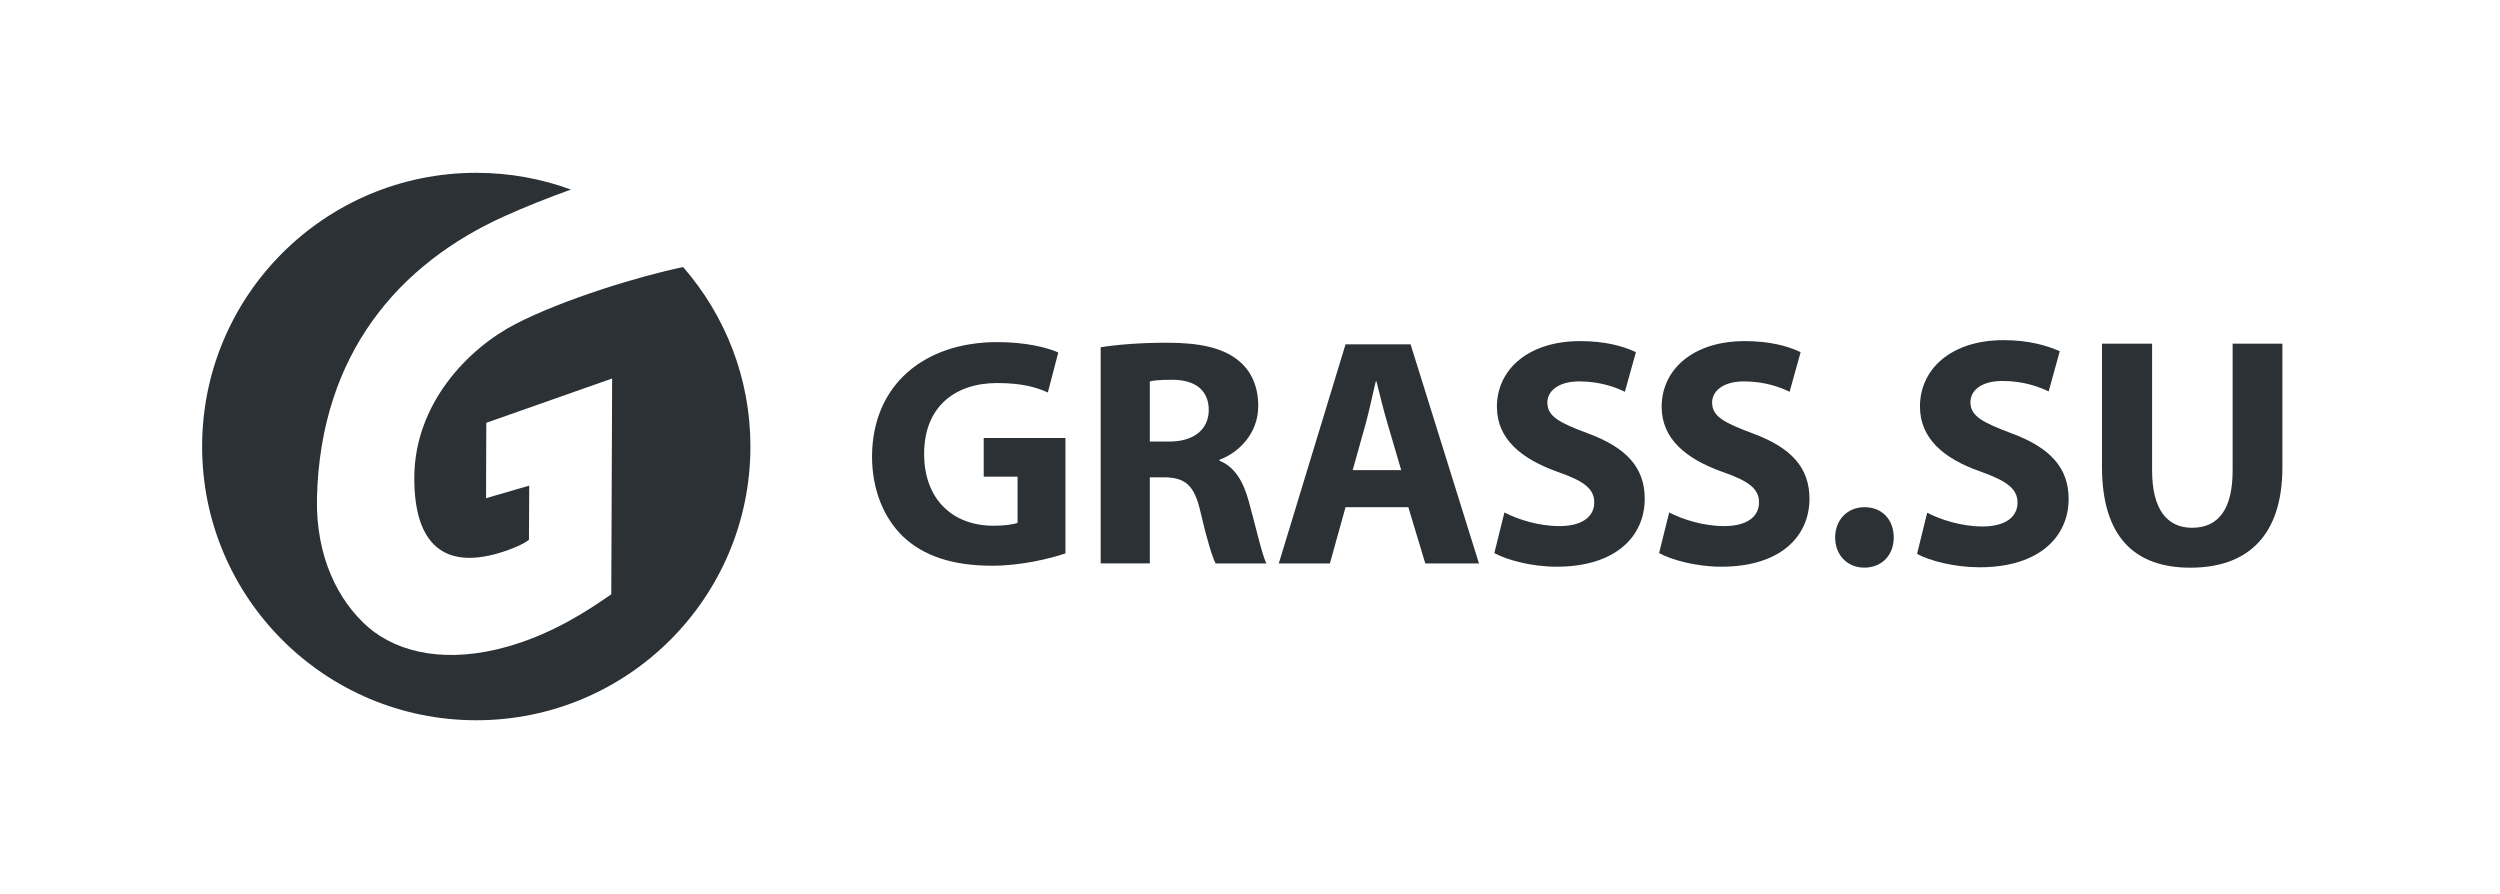
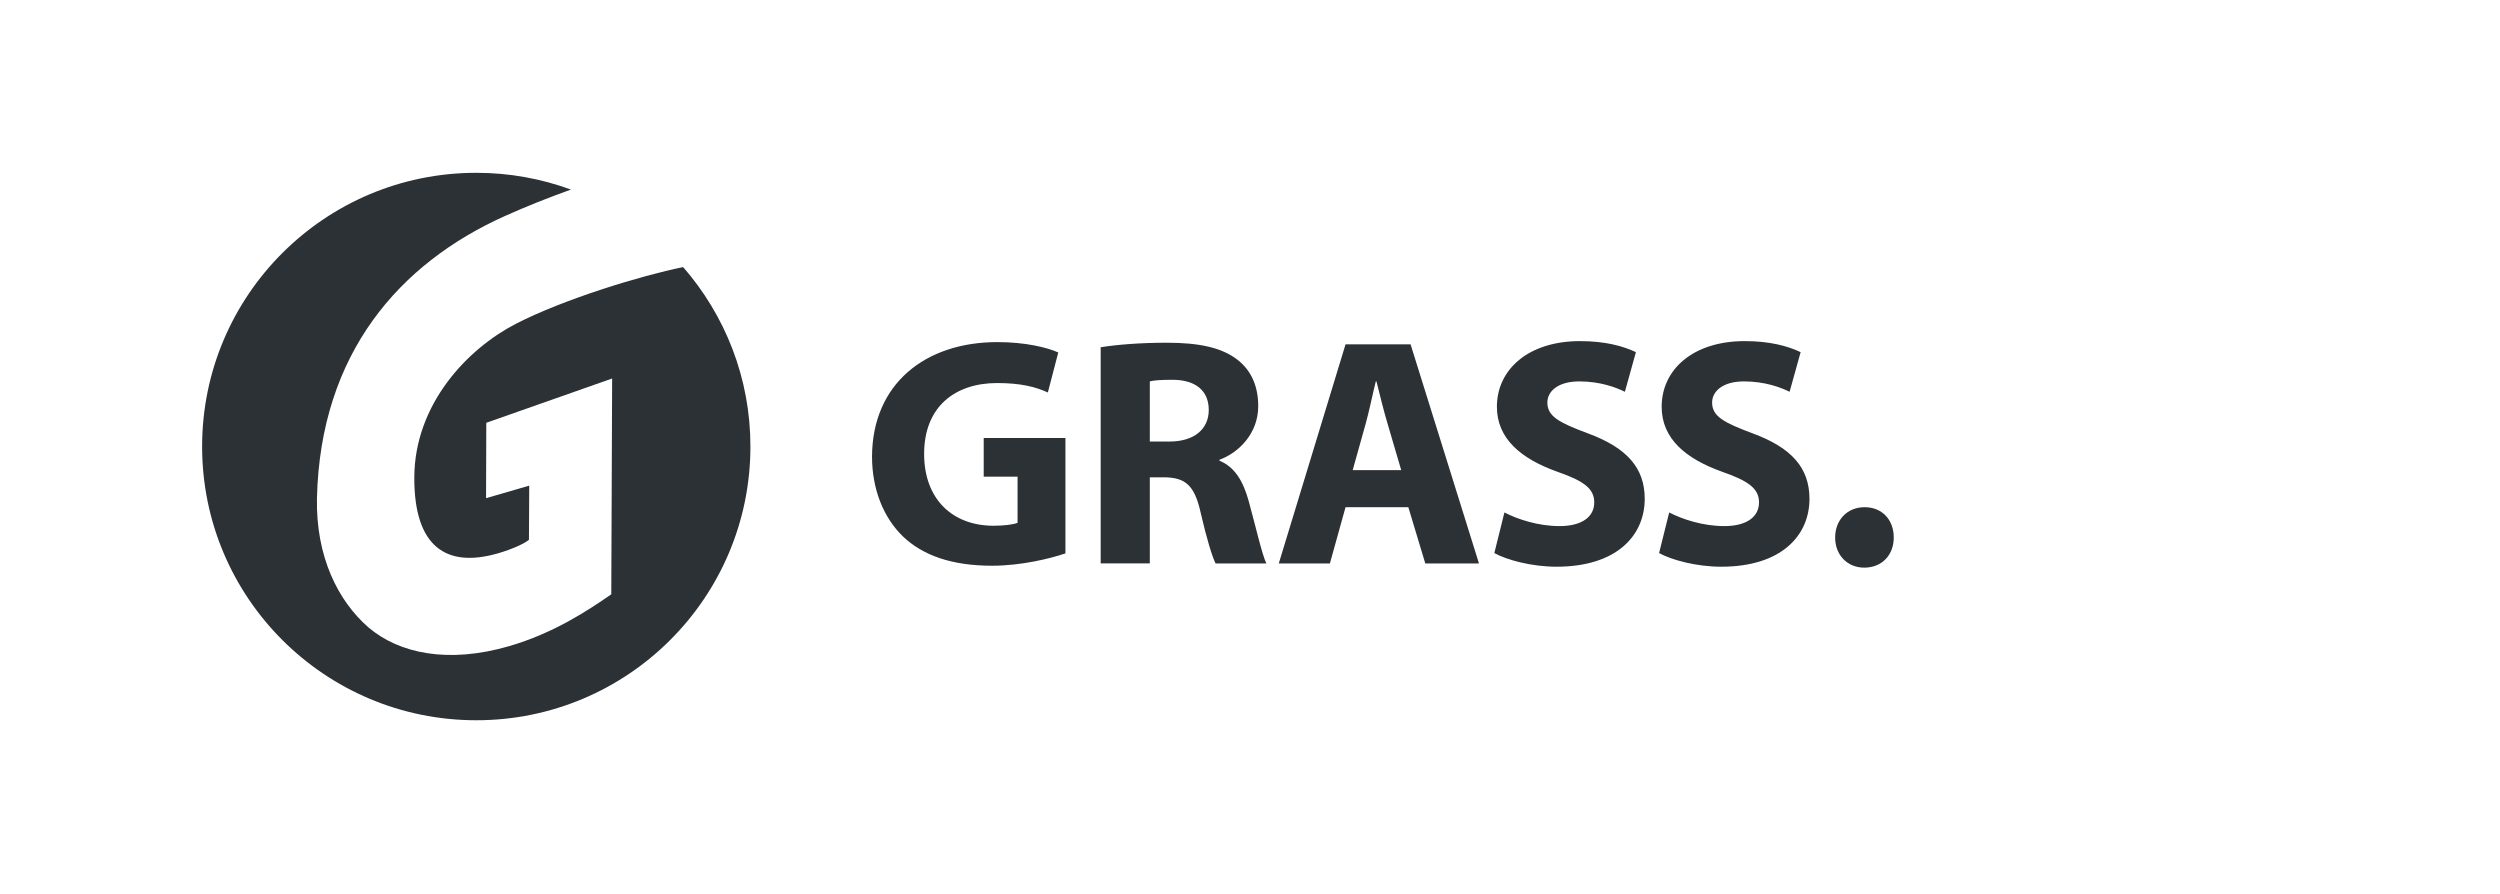
<svg xmlns="http://www.w3.org/2000/svg" width="137" height="49" viewBox="0 0 137 49" fill="none">
  <path fill-rule="evenodd" clip-rule="evenodd" d="M53.907 26.121H55.762V28.651C55.547 28.74 55.049 28.81 54.441 28.81C52.212 28.81 50.642 27.368 50.642 24.873C50.642 22.256 52.373 20.991 54.638 20.991C55.959 20.991 56.762 21.206 57.422 21.508L57.993 19.316C57.406 19.049 56.208 18.747 54.656 18.747C50.714 18.747 47.805 21.026 47.787 25.017C47.787 26.781 48.395 28.346 49.483 29.399C50.588 30.449 52.176 31.002 54.371 31.002C55.959 31.002 57.547 30.61 58.386 30.326V24.002H53.907V26.121ZM66.827 25.247V25.194C67.861 24.82 68.951 23.77 68.951 22.256C68.951 21.152 68.559 20.297 67.827 19.726C66.971 19.049 65.722 18.781 63.939 18.781C62.477 18.781 61.191 18.888 60.317 19.029V30.874H63.01V26.156H63.813C64.937 26.174 65.455 26.566 65.793 28.08C66.132 29.558 66.435 30.52 66.614 30.877H69.397C69.166 30.413 68.81 28.846 68.433 27.475C68.13 26.371 67.666 25.588 66.827 25.247ZM64.08 24.197H63.01V20.901C63.205 20.847 63.58 20.812 64.241 20.812C65.491 20.812 66.24 21.383 66.24 22.468C66.237 23.521 65.437 24.197 64.08 24.197ZM73.735 18.872L70.077 30.877H72.878L73.735 27.796H77.177L78.106 30.877H81.048L77.3 18.87H73.735V18.872ZM74.127 25.765L74.84 23.216C75.035 22.522 75.215 21.613 75.394 20.901H75.43C75.609 21.613 75.823 22.504 76.038 23.216L76.787 25.765H74.127ZM87.025 23.752C85.455 23.165 84.795 22.825 84.795 22.059C84.795 21.452 85.367 20.901 86.545 20.901C87.704 20.901 88.579 21.239 89.043 21.47L89.648 19.298C88.935 18.96 87.953 18.693 86.581 18.693C83.761 18.693 82.03 20.243 82.03 22.292C82.03 24.038 83.351 25.142 85.349 25.854C86.794 26.354 87.365 26.781 87.365 27.529C87.365 28.313 86.706 28.83 85.457 28.83C84.297 28.83 83.156 28.456 82.443 28.082L81.889 30.308C82.566 30.682 83.923 31.056 85.296 31.056C88.597 31.056 90.131 29.345 90.131 27.334C90.131 25.639 89.148 24.535 87.025 23.752ZM96.053 23.752C94.484 23.165 93.824 22.825 93.824 22.059C93.824 21.452 94.394 20.901 95.571 20.901C96.731 20.901 97.605 21.239 98.07 21.47L98.675 19.298C97.962 18.96 96.98 18.693 95.607 18.693C92.788 18.693 91.059 20.243 91.059 22.292C91.059 24.038 92.38 25.142 94.378 25.854C95.823 26.354 96.394 26.781 96.394 27.529C96.394 28.313 95.735 28.83 94.486 28.83C93.326 28.83 92.185 28.456 91.472 28.082L90.918 30.308C91.595 30.682 92.952 31.056 94.324 31.056C97.626 31.056 99.159 29.345 99.159 27.334C99.157 25.639 98.177 24.535 96.053 23.752Z" fill="#2C3135" />
  <path d="M37.436 14.636C35.108 15.111 30.892 16.394 28.268 17.746C25.595 19.123 22.72 22.162 22.704 26.161C22.689 29.97 24.458 31.147 27.302 30.319C28.076 30.093 28.712 29.799 28.986 29.584L29.002 26.613L26.636 27.3L26.649 23.169L33.545 20.742L33.498 32.567C32.218 33.46 30.325 34.705 27.903 35.408C24.555 36.382 21.87 35.812 20.19 34.381C18.538 32.943 17.304 30.523 17.369 27.3C17.557 19.334 21.917 14.434 27.627 11.857C28.802 11.326 30.053 10.832 31.287 10.388C29.67 9.795 27.923 9.47 26.1 9.47C17.802 9.47 11.076 16.185 11.076 24.47C11.076 32.755 17.802 39.47 26.1 39.47C34.398 39.47 41.123 32.755 41.123 24.47C41.126 20.711 39.73 17.271 37.436 14.636Z" fill="#2C3135" />
  <path d="M100.566 29.459C100.566 28.492 101.23 27.794 102.181 27.794C103.132 27.794 103.778 28.474 103.778 29.459C103.778 30.409 103.132 31.107 102.163 31.107C101.23 31.107 100.566 30.409 100.566 29.459Z" fill="#2C3135" />
-   <path d="M105.609 28.098C106.344 28.474 107.475 28.85 108.641 28.85C109.897 28.85 110.56 28.331 110.56 27.543C110.56 26.79 109.986 26.36 108.533 25.841C106.524 25.142 105.214 24.032 105.214 22.276C105.214 20.216 106.936 18.64 109.789 18.64C111.152 18.64 112.157 18.926 112.875 19.249L112.267 21.45C111.783 21.217 110.921 20.877 109.737 20.877C108.553 20.877 107.979 21.414 107.979 22.041C107.979 22.811 108.661 23.151 110.222 23.743C112.357 24.531 113.361 25.641 113.361 27.343C113.361 29.367 111.801 31.087 108.481 31.087C107.1 31.087 105.736 30.729 105.055 30.353L105.609 28.098Z" fill="#2C3135" />
-   <path d="M117.935 18.834V25.787C117.935 27.865 118.724 28.922 120.124 28.922C121.559 28.922 122.348 27.919 122.348 25.787V18.834H125.075V25.608C125.075 29.334 123.192 31.109 120.032 31.109C116.982 31.109 115.188 29.426 115.188 25.574V18.834H117.935Z" fill="#2C3135" />
</svg>